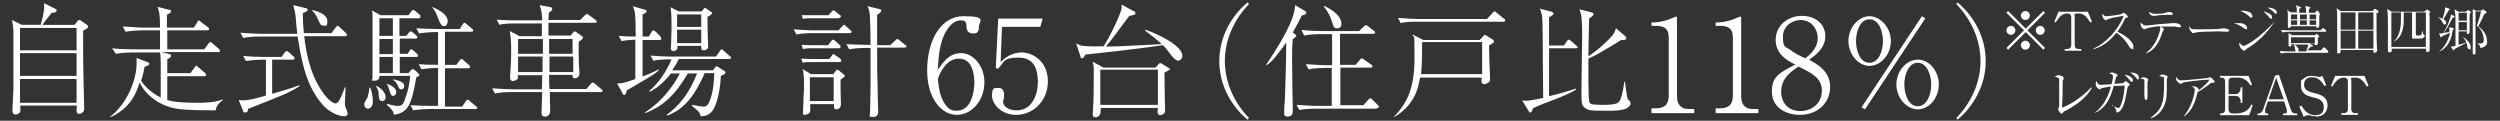
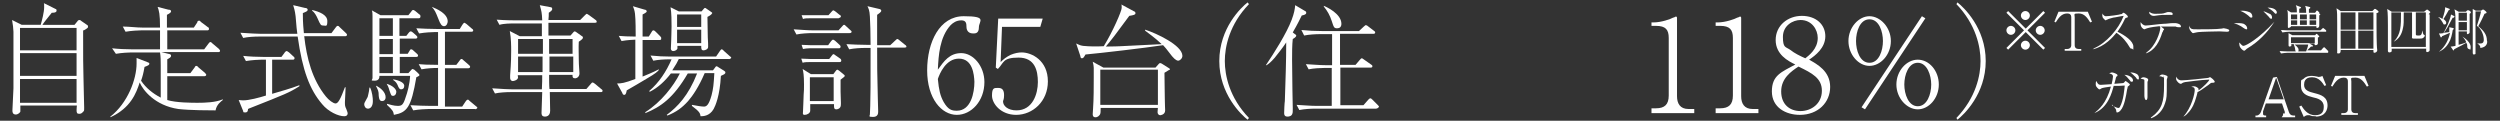
<svg xmlns="http://www.w3.org/2000/svg" id="_修正箇所" width="724.8" height="35" version="1.1" viewBox="0 0 724.8 35">
  <rect x="0" y="0" width="724.8" height="35" fill="#333333" stroke="none" />
  <defs>
    <style>
      .st0 {
        fill: #fff;
      }

      .st1 {
        isolation: isolate;
      }
    </style>
  </defs>
  <path class="st0" d="M24.1,8.8c0,8.1,0,10.4.1,13.6,0,1.4.2,7.5.2,8.7s0,1-.4,1.4c-.2.3-.6.5-1,.5-.7,0-.8-.3-.8-1.1s.1-1.1.1-1.3H5.9c0,1,0,1.3,0,1.7,0,.3-.7.9-1.3.9-1,0-1-.8-1-1.2s.3-6.2.3-6.4c0-1.8,0-3.7,0-5.5,0-4.1,0-8.1,0-10.9-.1-1.5-.1-1.6-.4-3.4l2.8,1.4h5.5c.4-1.4,1-3.7,1-5.1s0-.8-.1-1.2l3.4,1.7c.2,0,.3.2.3.5,0,.6-1,.6-1.4.6-1.1,1.4-2.2,2.7-2.7,3.5h9.3l.9-1.1c.1-.2.3-.3.5-.3s.3,0,.6.3l1.6,1.1c.1,0,.3.2.3.4.1.4,0,.5-1.2,1.2h0ZM22.2,8.1H5.8v6.5h16.4v-6.5ZM22.2,15.4H5.8v6.6h16.4c0,.1,0-6.5,0-6.6ZM22.2,22.9H5.8v6.9h16.4v-6.9Z" />
  <path class="st0" d="M62.3,32c-1.2,0-7.2,0-10.6-.4-6.8-1-10.3-5.5-11.2-7.7-1,3.1-2.6,7.4-8.5,10.1v-.2c5-3.9,7.6-10.8,7.6-15.4s0-1.2,0-1.6l3.1,1.2c.5.2.6.2.6.5s-.3.5-1.4.9c-.3,1.8-.6,2.9-1,4,1.4,2.1,3.4,3.7,5.7,4.9v-9.3c0-1.2,0-2.6-.2-3.8h-8.3c-.7,0-2.8.1-4.5.4l-1.1-1.6c1.8.2,4,.3,5.8.3h8.1v-5.5h-5.5c-.7,0-2.8.1-4.5.4l-.8-1.5c1.8,0,4,.3,5.8.3h5c0-4-.3-4.9-.7-6l3.1.8c.6,0,.8.2.8.5s-.4.6-1.2,1c0,.4,0,3,0,3.7h7.8l1-1.5c0-.3.2-.5.5-.5s.2,0,.6.4l2,1.5c.2,0,.3.3.3.5,0,.4-.4.4-.5.4h-11.6v5.5h10.7l1.2-1.6c.3-.4.4-.5.6-.5s.2,0,.6.4l1.9,1.6c0,.1.3.3.3.5,0,.4-.3.4-.5.4h-16.5l2,.5c.6.1.8.2.8.6s-.4.6-1.1,1v4h6.7l1.2-1.6c.2-.4.3-.5.5-.5s.5.2.6.4l1.9,1.6c0,.1.4.3.4.6s-.4.4-.5.4h-10.8v6.9c2.5.8,7.3.8,8.8.8,2.2,0,5.2-.1,7.3-1v.2c-.5.4-1.8,1.3-2.1,3h0Z" />
  <path class="st0" d="M72.6,31.3s-.6.2-.7.3c0,.3,0,1-.8,1s-.5-.2-.6-.4l-1.3-3.2c.3,0,.7.1,1.3.1,1.7,0,4.7-.8,6.6-1.4v-10.4h-1.3c-.7,0-2.8.1-4.5.4l-.8-1.5c1.8.2,4,.3,5.8.3h5.3l.9-1.2c0-.1.4-.5.6-.5s.5.3.7.4l1.3,1.2c.2.1.3.3.3.5,0,.4-.4.4-.5.4h-6v9.9c2.7-.8,5.3-1.5,7.9-2.5v.3c-3,1.9-4.1,2.3-14.2,6.3h0ZM99.8,33.7c-1.7,0-4.6-1.3-6.4-3.5-3.6-4.2-5.7-9.7-7.1-19.6h-11.3c-1.2,0-3.2.1-4.5.4l-.8-1.5c2.6.2,5.2.3,5.8.3h10.7c-.2-1.4-.2-1.6-.5-5.1-.2-1.7-.5-2.5-.7-3.2l3.4.8c.6,0,.8.3.8.5,0,.5-.5.6-1.4,1,0,3.2.2,4.6.3,5.8h8l1.2-1.6c.2-.2.3-.5.6-.5s.4.2.6.4l1.8,1.7c.2.2.3.3.3.5,0,.3-.3.4-.5.4h-11.9c.7,6.3,2.3,12.6,6.3,17.5.8,1,2.1,2,2.8,2s1.4-1.2,2.7-4.7h.2c0,.8-.2,3.7-.2,4.3,0,.9,0,1.2.4,2,.3.9.4,1,.4,1.2,0,.9-.8.9-1,.9h0ZM93.7,7.4c-.7,0-.8-.2-1.6-2-.4-.9-.9-1.8-1.6-2.3v-.2c2.1.5,4.4,1.4,4.4,3.2s-.4,1.3-1.2,1.3Z" />
  <path class="st0" d="M106.7,31.5c-.8,0-1.1-.8-1.1-1.2s0-.4,1-2.2c0-.2.4-1.3.5-2.7h.2c.6,1.2.8,3,.8,3.9,0,1.8-.9,2.2-1.4,2.2ZM121.3,5.3h-5.5v5.1h2l.7-.9c.2-.2.3-.4.6-.4s.5.3.7.4l.9.8c.2.2.3.3.3.5,0,.3-.3.4-.5.4h-4.6v4.4h2.3l.5-.8c.2-.3.2-.5.5-.5s.5.2.7.4l1,.9c.2.2.3.3.3.5,0,.3-.2.4-.5.4h-4.8v4.7h2.5l.9-1c.2-.2.3-.2.3-.2,0,0,.3.1.5.2l1,.9s.5.5.5.6c0,.2,0,.3-.9.7-1.5,8.8-2.7,10.2-6.5,10.9-.2-1-.2-1.2-2-2.9v-.3c.8.2,2,.6,3.1.6s1.6-.2,2.3-2.5c.5-1.3,1.2-3.9,1.3-6.2h-8.9c0,.4,0,1.4-1.4,1.4s-.6-.2-.6-.8,0-.5,0-.8v-5.1c0-2,0-10.7,0-11.9,0-.8,0-1.3-.2-1.8l2.5,1.4h8.1l.8-1c.2-.3.3-.5.6-.5s.5.3.6.3l1.2,1c.2,0,.3.3.3.6,0,.5-.4.5-.6.5h0ZM110.8,29.3c-.7,0-.9-.5-1-1.5,0-1.5-.2-1.6-.8-2.9h.2c1.1.6,2.6,1.8,2.6,3.3,0,.7-.4,1.1-1,1.1h0ZM113.9,5.3h-3.9v5.1h3.9v-5.1ZM113.9,11.3h-3.9v4.4h3.9v-4.4ZM113.9,16.5h-3.9v4.7h3.9v-4.7ZM114,27.8c-.6,0-.6-.2-1.1-1.6-.3-1.1-.5-1.4-.8-1.9h0c1.8.5,2.8,1.6,2.8,2.3,0,0,0,1.2-1,1.2h0ZM116.3,25.9c-.5,0-.7-.4-1.1-1.4-.3-.6-.7-1-1.2-1.3v-.2c.6.1,3.2.6,3.2,1.9,0,.7-.4,1-.9,1h0ZM137.6,31.6h-13.3c-.7,0-2.8.1-4.5.4l-.8-1.5c1.8.1,4,.2,5.9.2h2.1v-11c-1.4,0-3.3.1-4.8.4l-.8-1.5c.9.1,2.7.2,5.6.2v-9.5h-1c-.7,0-2.8.1-4.5.4l-.8-1.5c1.8.1,4,.2,5.8.2h6.8l.8-1.3c.1,0,.3-.5.5-.5s.5.3.7.4l1.5,1.3c.2.1.4.3.4.5,0,.4-.4.4-.5.4h-7.7v9.6h3.3l1-1.3c.1-.2.3-.4.5-.4s.3.1.6.4l1.5,1.3c.2.2.4.3.4.6s-.4.4-.5.4h-6.8v11.1h5l1-1.5c.1-.2.4-.5.6-.5s.2,0,.6.4l1.8,1.5c.2.1.4.3.4.5-.3.4-.6.4-.8.3h0ZM128.8,7.6c-.7,0-1.1-.5-1.7-2.1-.8-2-1-2.5-1.9-3.5h0c1.3.5,4.6,1.9,4.6,4.2,0,.3-.2,1.4-1.1,1.4Z" />
  <path class="st0" d="M174.1,26.7h-14.7c0,.8.1,4.6.1,5.4,0,1.7-1.3,1.7-1.5,1.7-1,0-1-.7-1-1.1s0-.7.2-6h-9.2c-1.2,0-3.2.1-4.5.4l-.8-1.5c2.6.2,5.2.3,5.8.3h8.6c.1-2.2.1-2.5.1-4.1h-7.1c0,.4.1.5.1.6,0,.8-1.2,1.1-1.5,1.1-.6,0-.8-.5-.8-.9v-.8c.3-3.8.3-5.9.3-7.1s0-3.6-.4-5.7l2.9,1.5h6.4v-3.7h-7.8c-1.3,0-3.2,0-4.5.4l-.8-1.5c2.6.2,5.2.2,5.9.2h7.3c-.1-2.3-.2-2.6-.7-4.4l3.2.6s.4,0,.4.5-.6.8-1,1.1c0,.6,0,1.3-.1,2.1h9.2l1.4-1.4q.4-.4.5-.4t.7.4l1.9,1.4c.1,0,.3.3.3.5,0,.3-.3.3-.5.3h-13.5v3.7h6.4l.7-.8c.2-.2.3-.4.5-.4s.3.1.6.3l1.4,1c.2.1.4.2.4.5s-.2.5-1.2,1.2c-.1,1.7,0,3.5,0,5.2s.2,3.4.2,4c0,.9-.7,1.4-1.3,1.4s-.8-.4-.7-1h-6.8c0,.7,0,3.5.1,4.1h10.7l1.3-1.5c.2-.3.4-.4.5-.4s.5.2.7.4l1.8,1.5c.2.1.4.3.4.5,0,.4-.3.4-.6.4h0ZM157.4,11.3h-7.2v4.3h7.2v-4.3ZM150.2,16.4v4.5h7.1v-4.5c.1,0-7.1,0-7.1,0ZM166.1,11.3h-6.9v4.3h6.8v-4.3h0ZM166.1,16.4h-6.8v4.5h6.9v-4.5h-.1Z" />
  <path class="st0" d="M191.2,11.6h-4.9v10.6c3.2-1.3,4.1-1.8,4.7-2.1v.2c-.3.4-.9,1-3.5,2.5-.5.3-5.2,3.1-5.8,3.4-.1.5-.2,1.3-.7,1.3s-.5-.4-.6-.6l-1.5-2.7c1.2,0,2.1-.1,5.3-1.3v-11.4c-.4,0-2.4.1-4,.4l-.8-1.5c1.2.1,2.8.2,4.9.2,0-1.2,0-5-.2-6.6-.1-.9-.4-1.8-.6-2.2l3.4,1c.3,0,.6.2.6.5s-.8.7-1.2.9v6.4h1.8l.8-1.3c.2-.4.4-.5.5-.5.3,0,.5.2.7.4l1.3,1.3c.3.3.3.4.3.5.1.6-.3.6-.5.6h0ZM211.2,17.1h-14.4c-.3.7-.8,1.6-1.9,3.3h11.8l.6-.8c.1-.2.3-.4.4-.4s.4.1.6.3l1.6,1c.3.2.4.3.4.5,0,.5-.5.6-1.3,1-.3,5.8-1.6,8.7-2.1,9.6-1.2,2.1-3.1,2.1-3.8,2.1-.1-.8-.2-1.3-2.5-3v-.3c1.6.3,2.8.5,3.5.5s1.4-.4,2.2-3.3c.5-2,.6-3,.8-6.4h-2.8c-1.7,4-3.5,6.6-4.8,8.1-1.8,2-3.5,3.2-6,4.2l-.2-.2c3.1-2.3,6.3-5.6,8.8-12h-2.7c-4.2,7.2-7.9,9.7-12.3,11.5v-.3c4.6-2.9,8.2-7.6,10-11.2h-2.6c-1.7,2.2-3.7,4.1-6.1,5.3l-.2-.2c2.9-2.5,5-5.7,6.5-9.2h-.8c-1.1,0-3.1.1-4.5.4l-.8-1.5c1.9.2,3.9.3,5.8.3h13.2l1.1-1.6c.2-.2.3-.5.5-.5s.5.2.6.4l1.8,1.6c.2.1.4.3.4.5-.3.3-.6.4-.8.3h0ZM205.1,4.9c0,.9.1,5.1.1,5.9.1,1.3.1,2.4.1,2.6,0,.4,0,.6-.4.9-.3.2-.7.3-.9.3-.7,0-.7-.5-.7-1.3h-6.9v.8c-.1.3-.6.7-1.2.7s-.7-.5-.7-.7c0-.7.1-1.7.1-2.4s.1-2.7.1-4,0-4.1-.3-5.6l2.4,1.2h6.6l.6-.7q.2-.3.4-.3t.4.2l1.3.9c.2.2.4.2.4.4-.2.4-.6.7-1.4,1.1h0ZM203.3,4.2h-7v3.6h7v-3.6ZM203.3,8.6h-7v3.9h7c0,.1,0-3.9,0-3.9Z" />
  <path class="st0" d="M246.3,9.6h-10.9c-1.1,0-3.1.1-4.5.4l-.8-1.5c1.9.1,3.9.3,5.8.3h7.2l1-1.1c.4-.4.4-.5.6-.5s.2,0,.6.4l1.2,1.1c.2.2.4.3.4.5,0,.3-.3.4-.6.4h0ZM243.2,5.3h-8.5c-.6,0-1.4,0-1.9.2l-.4-1.1c.6,0,2,0,2.5,0h5.3l.8-.9c.3-.3.4-.5.6-.5s.5.3.7.4l1.1.9c.2,0,.4.3.4.5-.1.3-.4.4-.6.4h0ZM243.2,14h-8.5c-.6,0-1.4.1-1.9.2l-.4-1.2c.6,0,2,.1,2.5.1h5.2l.8-1.1c.2-.2.4-.5.6-.5s.6.3.7.4l1.2,1.1c.2.2.3.3.3.5,0,.4-.2.5-.5.5h0ZM243.4,18h-8.8c-.6,0-1.4,0-1.9.2l-.4-1.2c.6,0,2,.1,2.5.1h5.6l.7-.9c.2-.3.4-.5.5-.5.2,0,.3.1.7.4l1.3.9c.2.1.3.4.3.5,0,.3-.1.5-.5.5h0ZM244.6,22.4s-.8.6-.9.7v3.4c0,.3.1,3,.1,3.4s0,.9-.2,1.2c-.2.4-.8.6-1.1.6-.8,0-.7-.6-.7-1.5h-6.9v1.9c0,.7-.9,1.2-1.6,1.2s-.5-.5-.5-.8.2-4.3.2-5.1c.1-.8.1-1.9.1-2.9,0-2.7-.2-3.7-.4-4.5l2.4,1.5h6.5l.6-.8c.3-.4.4-.5.5-.5s.2,0,.6.3l1.2,1c.3.2.4.3.4.5s-.2.3-.3.4h0ZM241.7,22.4h-6.9v6.9h6.9v-6.9ZM262.3,13.8h-8c0,6.1,0,6.4.2,14.8,0,.6.1,3.2.1,3.7s0,1.6-1.5,1.6-.9-.3-.9-.7.1-2.1.1-2.5c.1-2.9.1-5.9.1-16.8h-1.7c-1.1,0-3.1.1-4.5.4l-.8-1.5c1.9.1,3.9.2,5.8.2h1.2c0-3-.1-6.9-.2-8.2-.1-1.9-.4-2.3-.7-3l3.4.8c.2,0,.6.2.6.5,0,.5-1,1-1.2,1.2v8.8h3.8l1.4-1.3c.5-.5.6-.5.6-.5.2,0,.5.2.7.4l1.6,1.3c.2.1.4.3.4.6,0,.1-.3.2-.5.2h0Z" />
  <path class="st0" d="M341.6,17.6c-.2,0-.8-.1-1.8-1.3-1.8-2.3-2-2.6-2.6-3.2-5.2.8-18.1,2.3-22.5,2.7-.4.7-.6,1.1-1,1.1s-.4-.2-.5-.7l-1.2-3.6c.5.2,1.1.6,2,.7,2,.2,4,.2,6,.1,2.6-4.2,5.2-10.2,5.2-11.1s0-.6-.1-1l3.7,2c.2,0,.4.3.4.5,0,.5-.6.6-1.8.8-4.4,6-4.9,6.6-6.8,8.9,2.1,0,4.1-.1,4.2-.1,1.9-.1,10.3-.5,12-.6-2-1.9-3.9-3.2-4.8-3.9v-.3c3.1,1,10.8,4.5,10.8,7.6,0,.8-.8,1.4-1.2,1.4h0ZM337.6,21.1c0,2.4.1,5.7.1,7.4s.1,3,.1,3.5c0,1.3-1.4,1.4-1.4,1.4-.6,0-.8-.5-.8-.9s.1-1,.1-1.2h-16.6c0,1.1,0,1.5-.2,1.9-.2.3-.6.8-1.3.8s-.8-.5-.8-.9.1-1.4.1-1.6c.2-2.8.2-6.3.2-9.1s.1-3-.3-4.5l3.1,1.7h15.1l.8-.9c.1-.1.3-.4.5-.4s.3,0,.6.2l1.9,1.2c.2.1.4.2.4.5-.2,0-.6.3-1.6.9ZM335.7,20.2h-16.7v10.2h16.7v-10.2Z" />
  <path class="st0" d="M361.7,34.7c-1.8-1.4-8.2-7.4-8.2-17s6.4-15.6,8.2-17l.4.5c-5.7,5.9-7,12.4-7,16.5s1.3,10.6,7,16.5l-.4.5Z" />
  <path class="st0" d="M377.4,4.5c-.5,1-1.1,2.3-2.6,4.9l.5.4c.4.3.5.3.5.5,0,.5-.7.8-1,1-.2,1.7-.2,4-.2,6s.1,8.6.1,8.8c0,.8.1,4.6.1,5.3s0,1.3-.1,1.5c-.2.8-1,.9-1.4.9-.8,0-1-.4-1-1s.1-3,.2-3.5c.2-5.9.4-11.7.4-17-1,1.5-2.1,2.9-3.3,4.4-1.2,1.4-1.9,1.9-2.4,2.2h-.2c2.3-3.4,6-9.2,7.5-13.2.7-1.9.9-3,1-4.2l2.7,1.6c.4.2.5.3.5.6,0,.5-.5.6-1.3.8h0ZM398.8,31.5h-17.6c-1.1,0-3.1.1-4.5.4l-.8-1.5c1.9.1,4,.3,5.9.3h4.3v-11h-2.2c-1,0-3.1.1-4.5.4l-.8-1.5c1.9.1,4,.3,5.8.3h1.8v-9h-3.6c-1.1,0-3.1.1-4.5.4l-.8-1.6c1.9.2,4,.3,5.9.3h10.8l1.4-1.3c.3-.2.4-.4.5-.4s.4,0,.7.3l1.7,1.3c.2.1.4.3.4.5,0,.4-.4.4-.5.4h-9.7v9h4.5l1.2-1.4c.2-.2.4-.5.6-.5s.4.2.7.4l2,1.4c.2.1.4.3.4.5,0,.4-.4.4-.5.4h-8.8v10.9h6.7l1.4-1.6c.2-.2.4-.4.6-.4s.4.2.6.4l1.6,1.6c.1.1.3.3.3.5-.4.5-.8.5-1,.5h0ZM387.7,8.2c-.9,0-1-.2-1.6-2.1-.5-1.6-1.3-3-2.3-4.2v-.2c.8.3,5.1,2.3,5.1,5.2,0,.9-.5,1.3-1.2,1.3Z" />
-   <path class="st0" d="M431.7,13.2c0,.5,0,.9.1,4.5,0,.6.2,4.8.2,4.9,0,.5,0,.9-.3,1.2-.4.3-1,.6-1.4.6s-.8-.3-.8-.8.1-.9.1-1.1h-17.9c-.5,2.8-1.4,7.9-7.6,11.5h-.1c3.9-4,6.1-8.3,6.1-17.3s-.2-4.9-.6-6.7l3.2,1.6h16.3l1-1.1c.3-.4.4-.4.5-.4s.4.2.6.3l1.7,1.1c.2.1.3.2.3.5.1.3-.1.4-1.4,1.2h0ZM435.8,6.3h-25.2c-1.2,0-3.2,0-4.5.4l-.8-1.5c2.6.2,5.2.3,5.8.3h20l1.6-1.7c.4-.4.4-.5.5-.5.2,0,.5.2.7.4l2.1,1.7c.1,0,.4.3.4.5-.1.4-.4.4-.6.4h0ZM429.7,12.2h-17.4c0,5-.1,7.1-.3,9.3h17.7v-9.3h0Z" />
-   <path class="st0" d="M456.8,14h-7.7v13.9c2.6-.6,5.2-1.4,7.8-2.2v.3c-1.8,1.1-4.2,2.1-6.1,2.8-1.3.5-4.6,1.7-6.4,2.6-.2.7-.3,1.2-.7,1.2s-.3,0-.5-.4l-1.9-3.1c.5.1.8.1,1.2.1,1.2,0,3.3-.5,4.9-.8,0-1.8-.1-9.4-.1-11s0-10.9-.2-12.4c-.1-1.2-.4-1.8-.7-2.5l3.4.9c.1,0,.6.2.6.5s-.3.6-1.3,1.1v8.2h4.3l.9-1.3c.1-.2.3-.4.5-.4s.6.3.7.4l1.5,1.3c.2.1.4.3.4.5,0,.3-.3.3-.6.3h0ZM471.6,31.4c-1.1.6-3.2.7-4.5.7s-4.9,0-5.7-.1c-1.1-.1-2-.6-2.5-1.4-.4-.7-.4-1.4-.4-5s.2-12.7.2-14.8,0-5.4-.4-6.9c-.1-.4-.2-.7-.4-1.2l3.2.8c.7.2.9.3.9.6s-.2.4-.4.6c-.2.2-.4.3-.9.7,0,1.1-.2,9.2-.2,10.9,2.9-1.8,6.1-4.9,7.1-6.2.6-.8.7-1.4.9-1.9l2.6,2.2c.1.1.4.4.4.5,0,.5-.3.7-.8.7h-.7c-1,.6-2.5,1.6-4.8,2.9-.8.5-2.9,1.7-4.7,2.5,0,1.5-.1,11.7.3,12.6.1.4.4.5.7.6s1.8.2,2.9.2c4.4,0,5-.4,5.5-1.9.5-1.3.8-3.1,1-4.8h.2c.1.8.6,4.5.8,5,.1.2.2.3.6.6.2.2.2.5.2.6.2.4-.4,1.1-1.1,1.5h0Z" />
  <path class="st0" d="M535.9,11.9c0-4,3-7.2,6.1-7.2s6.2,3.2,6.2,7.2-3,7.2-6.2,7.2-6.1-3.3-6.1-7.2ZM545.9,11.9c0-2.7-1.1-6.3-3.9-6.3s-3.9,3.6-3.9,6.3,1.1,6.3,3.9,6.3,3.9-3.6,3.9-6.3ZM540.7,31.7l-1-.6,17.5-26.4,1,.6-17.5,26.4ZM549.8,24.5c0-3.9,2.9-7.2,6.2-7.2s6.1,3.2,6.1,7.2-2.9,7.2-6.1,7.2-6.2-3.3-6.2-7.2ZM559.9,24.5c0-2.7-1.2-6.3-3.9-6.3s-3.9,3.5-3.9,6.3,1.2,6.3,3.9,6.3,3.9-3.5,3.9-6.3Z" />
  <path class="st0" d="M567.2,34.2c5.7-5.9,7-12.4,7-16.5s-1.3-10.6-7-16.5l.3-.5c1.8,1.4,8.2,7.4,8.2,17s-6.4,15.6-8.2,17c0,0-.3-.5-.3-.5Z" />
  <g class="st1">
    <path class="st0" d="M277.4,33.3c-4.4,0-8.6-4.7-8.6-12.9s3.6-15.7,10.6-15.7,4.4,1.4,4.4,3.2-1,1.8-1.7,1.8c-1.9,0-1.9-1.7-1.9-1.9,0-1-.1-1.9-1.5-1.9s-2.4.7-3.1,1.4c-3.2,3.5-3.5,8.8-3.7,12.9,1.8-2.5,3.4-4.8,6.8-4.8s6.7,3.7,6.7,8.4c0,5.5-3.8,9.5-8,9.5ZM278,17c-3.8,0-5.6,4.4-6.1,5.9.3,3.2.7,4.9,1.7,6.7,1.3,2.2,2.3,2.5,3.8,2.5,4.1,0,5.1-5.2,5.1-8.4-.1-2.1-.5-6.7-4.5-6.7Z" />
    <path class="st0" d="M294.6,33.3c-4.4,0-7-3.2-7-5.6s.7-2.2,1.9-2.2,1.6.8,1.6,2.1-.3,1.5-.3,1.8c0,1.3,1.4,2.6,3.9,2.6,4.7,0,6.2-4.8,6.2-8.2s-.9-7.1-5.6-7.1-4.2,1.5-6,3.3l-.6-.4.7-14.2h12.9l-.7,2.4h-11.1l-.4,10.2c.8-.8,1.5-1.4,2.9-2.1,1.2-.5,2.3-.7,3.2-.7,2.9,0,7.6,2.3,7.6,8.4,0,5.8-4.4,9.7-9.2,9.7Z" />
  </g>
  <g class="st1">
    <path class="st0" d="M478.8,32.6v-1.2h1.3c2.5,0,3.7-1.1,3.7-3.7V11c0-2.4-.9-3.5-3.7-3.5h-1.3v-1h.6c2.3,0,5-1,5.7-1.4.3,0,.6-.3.8-.3s.3.2.3.4v22.7c0,2.1.9,3.7,3.3,3.7h1.7v1.2h-12.4v-.2Z" />
    <path class="st0" d="M497.4,32.6v-1.2h1.3c2.5,0,3.7-1.1,3.7-3.7V11c0-2.4-.9-3.5-3.7-3.5h-1.3v-1h.6c2.3,0,5-1,5.7-1.4.3,0,.6-.3.8-.3s.3.2.3.4v22.7c0,2.1.9,3.7,3.3,3.7h1.7v1.2h-12.4v-.2Z" />
    <path class="st0" d="M521.8,33.3c-4,0-8.1-2.1-8.1-6.8s2.8-5.6,6.8-7.8c-2.1-1-5.7-2.9-5.7-7.1s3.5-7,7.6-7,6.8,2.5,6.8,5.9-2.9,5.6-4.7,6.8c2.3,1.3,6.1,3.3,6.1,7.9,0,4.5-3.5,8.1-8.8,8.1ZM521.4,19.3c-2.1,1.4-5,3.4-5,7.2s2.5,5.7,5.6,5.7,6.2-2.1,6.2-5.9c0-3.6-2.8-5.1-6.8-7ZM522,5.8c-2.2,0-5.1,1.6-5.1,4.9s.8,2.8,2.2,3.8c1.1.9,2.7,1.7,4.3,2.4,1-.8,3.6-2.7,3.6-5.9,0-2.4-1.7-5.2-5-5.2Z" />
  </g>
  <g class="st1">
    <path class="st0" d="M582.2,14.4l-.5-.5,5.1-5.1-5.1-5.1.5-.5,5.1,5.1,5.1-5.1.5.5-5.1,5.1,5.1,5.1-.5.5-5.1-5.1-5.1,5.1ZM584.3,8.8c0,.7-.6,1.3-1.3,1.3s-1.3-.6-1.3-1.3.6-1.3,1.3-1.3,1.3.6,1.3,1.3ZM588.5,4.5c0,.7-.6,1.3-1.3,1.3s-1.3-.6-1.3-1.3.6-1.3,1.3-1.3,1.3.6,1.3,1.3ZM588.5,13.1c0,.7-.6,1.3-1.3,1.3s-1.3-.6-1.3-1.3.6-1.3,1.3-1.3,1.3.6,1.3,1.3ZM592.8,8.8c0,.7-.6,1.3-1.3,1.3s-1.3-.6-1.3-1.3.6-1.3,1.3-1.3,1.3.6,1.3,1.3Z" />
    <path class="st0" d="M606,6.5c-.7-1.1-1.6-2.6-3.3-2.6s-1.2.2-1.2,1.1v8.1c0,.8.5,1.1,1.1,1.1h.8v.5h-4.8v-.5h.8c.6,0,1.1-.4,1.1-1.1V5c0-.9-.6-1.1-1.2-1.1-1.7,0-2.6,1.5-3.3,2.6l-.4-.2,1.2-2.9h8.5l1.2,2.9-.5.2Z" />
    <path class="st0" d="M607.1,14c3.5-1.5,7.1-5.5,8.6-9.4-.5,0-2.6.5-3,.5-.6.2-1.3.3-1.8.6-.2,0-.3.2-.4.2-.2,0-.5-.4-.7-.6s-.3-.5-.3-.8,0-.5,0-.7c0,0,0,.3.3.5.3.3.4.4.8.4.7,0,3.9-.4,4.3-.6.2,0,.3,0,.6-.4,0,0,.2,0,.2,0,.2,0,1.2.8,1.2,1.1s0,.2-.6.4c0,0,0,0-.2.2-.9,1.9-1.7,3.1-2.2,3.8,2.1,1,4.6,2.7,4.6,4.3s0,.6-.5.6-.3-.2-.5-.3c-1-1.7-2.1-3.1-3.9-4.3-1,1.2-3.3,4-6.9,4.8l.3-.2Z" />
    <path class="st0" d="M622.3,15.2c2.8-1.9,4-6.1,4-7s0-.4-.3-.6c-2.7.3-3.2.5-3.8.7-.3.1-.4.2-.5.2-.2,0-1.1-.5-1.1-1.6v-.5c.2.3.7,1,1.5,1s4.4-.5,5.2-.5c.9,0,1.8-.2,2.7-.2s.4,0,.6,0h.2c.2,0,1,.2,1.3.5,0,0,.2.3.2.4,0,.2,0,.3-.3.3s-1,0-1.2-.2c-1.1,0-1.9,0-2.4,0-.9,0-1.6,0-1.9,0,.2.2.9.6.9.8s-.3.4-.3.4c0,.1,0,.3-.2.5-.8,2.6-2.1,5.2-4.8,6.1l.2-.2ZM625,4c1.2,0,2.1,0,2.8-.3.5-.2.6-.2.8-.2.4,0,1.3,0,1.3.5s-.2.3-.8.3c-2.2,0-2.5,0-4.5.3h-.2c-.2,0-.6,0-1-.4-.3-.2-.3-.5-.3-.8.7.6,1.4.6,1.9.6Z" />
    <path class="st0" d="M635.6,8.4c.2.1.4.1,1.8.1s5.5,0,6.6-.2q.3,0,.5-.1h.3c0,0,1.5.2,1.5.6s-.4.4-.8.4-1.7-.1-2-.1c-.9,0-5.4.1-6.1.2-.2,0-.6.1-1.1.2-.3.1-.4.1-.5.1s-.2,0-.6-.5c0-.1-.5-.5-.5-1.1s0-.4,0-.6c.1.5.4.9.8,1Z" />
    <path class="st0" d="M648.5,6.7c.8,0,1.9,0,2.3.4.5.3.7.8.7,1.1s0,.3-.3.3-1.3-.8-1.5-.9c-.7-.4-1.2-.6-2.1-.9h.9ZM659.4,6.3c-2,3.1-4.6,5.8-7.8,7.7q-.2.1-.5.4c-.2.2-.3.3-.5.3s-.7-.4-1-.8c-.3-.4-.4-.8-.4-1.6.8.9,1,1,1.2,1,.8,0,4.7-2.3,9-7h0ZM650.1,3.1c.8,0,2.1.3,2.5.7.3.3.4.7.4.9,0,.3,0,.4-.3.4s-.3,0-.9-.6c-.9-.7-1.4-1-2.4-1.4.3.1.5,0,.7,0ZM658,4c.2,0,.7.4.7,1s0,.4-.3.4-.2,0-.6-.5c-.9-1-1.3-1.3-1.6-1.6.3,0,.8.2,1.8.7ZM660.1,3.6c0,.3-.2.4-.3.4q-.2,0-.6-.5c-.5-.5-1.1-.9-1.8-1.3,2.1,0,2.7.9,2.7,1.4Z" />
    <path class="st0" d="M674.7,15.3h-11.4c-.5,0-1.4.1-2,.2l-.4-.7c1.2.1,2.3.1,2.6.1h2.1q-.2-.2-.2-.7c0-.4-.3-.9-.4-1.4h-.7c0,.2,0,.3,0,.5,0,.1-.4.2-.5.2-.2,0-.3-.1-.3-.4v-2.3c0-.4,0-.6,0-1.2l1.1.6h6.6l.2-.2c0-.1.2-.2.2-.2,0,0,.2.1.2.1l.4.4c0,.1.2.1.2.2s0,.2-.4.4c0,.4,0,1.4,0,1.4v.3c0,.4-.5.5-.7.5-.3,0-.3-.3-.3-.5h-1.5l.9.5c0,.1.2.1.2.2,0,.2-.2.2-.6.2-.4.4-.8.8-1.1,1.1h4l.6-.7q.2-.2.3-.2c0,0,.3.1.3.2l.7.7c0,.1.2.1.2.2,0,.5,0,.5-.2.5ZM674.4,9.2h-10.7c-.5,0-1.4.1-2,.2l-.4-.7c1.2.1,2.3.1,2.6.1h8.8l.6-.5c0-.1.2-.2.2-.2,0,0,.2.1.3.2l.6.5q0,.1,0,.3c.1,0,0,0,0,0ZM672.8,4.2c-.2,0-.3.2-.4.3v2.9c0,.7-.6.7-.6.7-.3,0-.3-.3-.2-.5h-7.4c0,0,0,.2-.2.3s-.4.2-.5.2c-.2,0-.2-.2-.2-.3v-.3c0-.8,0-1.7,0-2.4,0-1.3,0-1.6-.2-2.2l1.1.7h1.7c0-1.3,0-1.4-.3-2.1l1.3.5c0,0,.2,0,.2.2s0,.2-.2.2c0,0-.2,0-.3.2v1.1h2c0-.6,0-1.5-.3-2l1.2.3s.3,0,.3.2,0,.2-.4.4v1.1h1.8l.3-.4c0,0,0-.2.2-.2s.2,0,.2,0l.5.5s0,0,0,.2.2.3.2.3ZM666,4.2h-1.8v1.4h1.8v-1.4ZM666,5.9h-1.8v1.3h1.8v-1.3ZM671.1,10.8h-6.9v1.7h6.9v-1.7ZM665.2,12.9c.3.2,1.2.9,1.2,1.5s0,.4-.2.5h2.4c0-.2.5-1.1.6-2h-4ZM668.8,4.2h-2v1.4h2v-1.4ZM668.8,5.9h-2v1.3h2v-1.3ZM671.5,4.2h-1.9v1.4h1.9v-1.4ZM671.5,5.9h-1.9v1.3h1.9v-1.3Z" />
    <path class="st0" d="M689,4v2.8c0,1.3,0,6.6.2,7.6v.2c0,.5-.6.7-.8.7-.3,0-.3-.1-.3-.8h-9.5c0,.4,0,1-.6,1s-.4-.2-.4-.4,0-6.9,0-8.2c0-2.5,0-3.4-.2-4.5l1.2.8h9.2l.4-.4.2-.2c0,0,.2,0,.3,0l.7.5c0,0,.2.2.2.3,0,.2-.2.3-.7.5ZM682.9,3.6h-4.3v5h4.3V3.6ZM682.9,8.9h-4.3v5.2h4.3v-5.2ZM688.1,3.6h-4.4v5h4.4V3.6ZM688.1,8.9h-4.4v5.2h4.4v-5.2Z" />
    <path class="st0" d="M704.4,4.2c0,8,0,8.1,0,10v.3c0,.5-.6.6-.7.6-.2,0-.3-.1-.3-.3v-.7h-10v.7c0,.3-.5.4-.7.4-.3,0-.4-.3-.4-.4,0-.2,0-1.2,0-1.4,0-2,0-5.2,0-6.1s0-3.8-.2-4.7l1.3.8h9.4l.5-.4q.2-.2.3-.2t.2,0l.5.4c.2.2.3.2.3.3.1,0-.3.4-.5.6ZM703.5,3.6h-3.1v6.2c0,.4,0,.5.7.5s1,0,1.2-1.5h0c.2,1.2.3,1.2.5,1.3,0,0,.2.1.2.2,0,.2-.2.5-.5.7s-.5.2-2,.2-1.2,0-1.2-1V3.6h-2.4c0,2.9,0,3.5-.2,4.4-.4,2.2-1.3,3.3-2.7,4.1h0c2.1-2.2,2.1-4.5,2.1-8.5h-2.8v10h10V3.6h.2Z" />
    <path class="st0" d="M709.9,3c-.4.7-1.1,2-1.5,2.5.6.5.8.7.8,1.1s-.2.5-.5.5-.2,0-.6-.7c-.6-1-1-1.3-1.3-1.4h0c.2,0,.7,0,1.3.5.7-2,.8-2.8.8-3.4l1.1.4q.2,0,.2.2c.1.2,0,.2-.4.3ZM711.1,5.1c-1.4,2.7-1.9,3.6-2.6,4.4,0,0,1.2-.1,1.6-.2,0-.4,0-.6,0-.7,0-.3,0-.5,0-.7l1,.2c.2,0,.3.1.3.2,0,.2-.2.3-.3.4-.2,1.3-.5,2.7-1.2,3.8-1,1.7-2.3,2.3-2.8,2.5h0c1.9-1.5,2.9-3.8,3.2-5.5-.4.2-2,.9-2.3,1,0,0,0,.2-.2.3h0c0,.1-.2,0-.2,0l-.5-1.1h.4c.2,0,.4,0,.9-.1,1-1.7,2-4.1,2.2-5.4l.8.4q.2,0,.2.2c0,0,0,.2-.4.4ZM716.4,3.7c0,0-.3.2-.4.3v4.2c0,.3,0,.9,0,1.2s-.5.5-.6.5c-.2,0-.2-.1-.2-.3v-.5h-2.4v3.9c1.1-.3,1.7-.5,2.2-.7,0-.3-.5-1.1-1.1-1.7h0c.7.4,2.4,1.7,2.4,3s-.3.6-.5.6c-.4,0-.5-.5-.5-.7,0-.6,0-.7-.3-1.1-.4.2-.6.4-1.4.8-.2.1-1.8.9-2.1,1.1,0,.2,0,.3-.2.3s0-.1-.2-.2l-.6-.9c.3,0,.5,0,1.4-.2v-7.2c0-1,0-2.3-.3-3.4l1.2.7h2.1l.4-.4q0,0,.2,0c0,0,.2,0,.3,0l.4.3c0,0,.2.2.2.3-.1,0-.2,0-.2,0ZM715.2,3.7h-2.4v2.3h2.4v-2.3ZM715.2,6.4h-2.4v2.4h2.4v-2.4ZM719.1,13.9c0-.3,0-.8-.9-1.3h1c.9,0,.9-.8.9-1.1,0-1.3-.7-3.2-2-4,.3-.8,1.1-3.5,1.2-4.2h-1.6v11.7c0,.2,0,.4,0,.6,0,.1-.3.2-.5.2s-.3-.2-.3-.4,0-.9,0-1.1c0-1.5,0-4.6,0-6.3s0-4.6,0-5.4l.9.5h1.5l.4-.3q0,0,.2,0c0,0,.2,0,.2,0l.6.5c0,0,.2.2.2.3,0,.2,0,.2-.6.4-.2.4-.2.5-.8,1.7,0,0-.8,1.6-1,1.9,1.6,1.3,2.5,2.5,2.5,4.1.2.4.2,1.9-1.8,2.2Z" />
  </g>
  <g class="st1">
-     <path class="st0" d="M606.4,25.6c-1.5,2.5-3.5,4.3-7.2,6.3,0,0-.7.4-.8.4,0,0-.4.4-.5.6,0,0,0,0-.3,0-.4,0-.9-1.1-.9-1.3s.3-.6.3-.7c0-.1,0-.4,0-.9v-4.1c0-.6,0-2.4,0-2.8,0-.5-.4-.7-1.3-.8.4-.3.7-.5,1-.5.5,0,1.6.3,1.6.8s-.2.7-.3.8c0,.3,0,.9,0,1.2,0,2.7,0,3.8-.2,6.6,1.4-.4,5.4-2.5,8.4-5.8h.3Z" />
    <path class="st0" d="M612.3,30.6c.4.2,1.5.7,1.8.7s.4-.1.5-.3c1.1-2,1.3-5.2,1.4-6.2-.2,0-.3,0-1.7.1h-1.5c-.5,1.9-1.6,6.3-5.6,7.9h0c1.2-1,3.5-2.8,4.8-7.7-1,.1-2.6.4-2.7.5-.4.2-.4.3-.6.3s-.3-.1-.6-.4c-.5-.5-.5-.8-.5-1.1s0-.7.2-.9c.4,1,.8,1.1,1.3,1.1s2.7-.2,3.1-.2c.2-.8.4-1.8.4-2.2,0-.6-.5-.8-1.1-.9.3-.2.6-.3.8-.3.3,0,1.6.4,1.6.8s0,.2-.2.3c-.2.2-.2.3-.3.6,0,.3-.3,1-.4,1.6.3,0,2.3-.2,2.4-.2.3,0,.5-.2.7-.5q0-.1.2-.1c0,0,1.2.8,1.2,1s-.5.5-.6.6,0,.3-.2.8c-.3,1.9-.8,4.9-1.9,6.1-.4.5-.8.6-1,.6s-.2,0-.3-.7c0-.2-.2-.4-.4-.7,0-.1-.7-.7-.8-.9v.3ZM618.4,23.3c0,.2,0,.4-.4.4s-.2-.1-.6-.5c-.5-.6-1-1.2-1.5-1.5,1.1,0,2.5.7,2.5,1.6ZM619.6,21.5c0,.1.5.3.5,1s0,.5-.3.5-.2-.1-.6-.6c-.5-.5-1-1-1.6-1.4.4,0,1.1,0,2,.5Z" />
    <path class="st0" d="M622.6,27.5v.5c0,.2,0,1-.4,1s-.5-.9-.5-1.3,0-.2,0-.8c0-.2,0-.4,0-1.5s0-1.8,0-2.1c0-.3-.2-.3-1.1-.5.3-.3.6-.4.8-.4.3,0,1.4.2,1.4.7s-.2.5-.2.6c0,.5,0,2.1,0,3.3v.5ZM623.7,34c3.1-2.3,3.7-4.4,3.7-9.3s0-2-.2-2.2c-.2-.3-.9-.4-1.2-.4.2-.2.5-.5.9-.5s1.3.3,1.5.5c0,.1,0,.2,0,.3s-.2.6-.2.7c0,.3,0,.6,0,1,0,3.8,0,4.4-.5,5.8-.2.6-1,3.3-4.1,4.4v-.3Z" />
    <path class="st0" d="M633,33.8c2.4-2.6,3.3-6.7,3.3-7.7s-.7-.8-1-.9c.3-.1.5-.2.7-.2.6,0,1.4.5,1.4.8s0,.3,0,.4c1.5-1,3.1-2.8,3.1-3s0-.1-.3-.1c-1.7,0-6.6.7-6.7.7-.5.1-.7.2-1,.4,0,.1-.2.1-.3.1-.2,0-.3-.1-.6-.3-.5-.5-.7-.8-.7-1.1s0-.4,0-.7c.5,1,1.1,1.1,1.6,1.1,1.1,0,7.2-.6,7.6-.7.2,0,.5-.2.5-.2h.2c0-.1.5.4.7.5.2.2.6.6.6.8s-.2.3-.7.3-.4.1-1.1.6c-1.3.9-1.8,1.3-2.3,1.6-.3.2-.7.4-.9.5,0,.3-.4,1.6-.5,1.9-.3,1-.9,2.8-2.3,4.2-.5.6-1,.9-1.3,1h0Z" />
-     <path class="st0" d="M652.1,33.4h-8.5v-.5h.4c.5,0,1.1-.3,1.1-1.1v-8.2c0-.7-.4-1.1-1-1.1h-.5v-.5h8.3l1,2.6-.4.2c-.5-.8-1.6-2.3-3.7-2.3h-1.5c-.9,0-1.2.4-1.2,1.1v3.7h2c.8,0,1.5-.7,1.5-1.7v-.3h.5v4.5h-.5v-.5c0-.8-.5-1.5-1.5-1.5h-2v4c0,.6.5,1.1,1.1,1.1h1.1c1.3,0,2.3-.4,2.8-.7,1-.6,1.3-1.3,1.6-1.9l.4.2-1,2.9Z" />
-     <path class="st0" d="M661.9,33.4v-.5h.5c.6,0,.6-.3.6-.6s0-.2,0-.5l-.8-2.4h-4.7l-.8,2.3s0,.4,0,.6c0,.3,0,.6.7.6h.2v.5h-3.1v-.5h.3c.6,0,1.1-.5,1.3-1.1l3.5-9.9,1.1-.2,3.5,10.2c.2.6.6,1,1.3,1h.5v.5h-3.9ZM659.9,22.5l-2.2,6.3h4.4l-2.2-6.3Z" />
+     <path class="st0" d="M661.9,33.4v-.5h.5s0-.2,0-.5l-.8-2.4h-4.7l-.8,2.3s0,.4,0,.6c0,.3,0,.6.7.6h.2v.5h-3.1v-.5h.3c.6,0,1.1-.5,1.3-1.1l3.5-9.9,1.1-.2,3.5,10.2c.2.6.6,1,1.3,1h.5v.5h-3.9ZM659.9,22.5l-2.2,6.3h4.4l-2.2-6.3Z" />
    <path class="st0" d="M671.4,33.7c-.7,0-1.2,0-1.8-.3-.4,0-.5,0-.6,0-.4,0-.8.3-1.1.5l-1.3-3,.6-.3c.6.9,1.7,2.8,4,2.8s2.5-1.4,2.5-2.5c0-1.9-1.8-2.4-3.2-2.7-1.6-.4-3.4-1-3.4-3.3s0-1.4.8-2.1c.8-.8,1.9-.8,2.4-.8s.9.1,1.5.2c.3.1.4.1.5.1.3,0,.7-.1,1-.3l1.1,2.7-.5.2c-.5-.8-1.5-2.5-3.6-2.5s-2.3,1.4-2.3,2.2c0,1.6,1.4,2,3,2.4,2,.5,3.8,1.1,3.8,3.6,0,1-.5,3.2-3.4,3.2Z" />
    <path class="st0" d="M686.2,25.1c-.7-1.1-1.6-2.6-3.3-2.6s-1.2.2-1.2,1.1v8.1c0,.8.5,1.1,1.1,1.1h.8v.5h-4.8v-.5h.8c.6,0,1.1-.4,1.1-1.1v-8.1c0-.9-.6-1.1-1.2-1.1-1.7,0-2.6,1.5-3.3,2.6l-.4-.2,1.2-2.9h8.5l1.2,2.9-.5.2Z" />
  </g>
</svg>